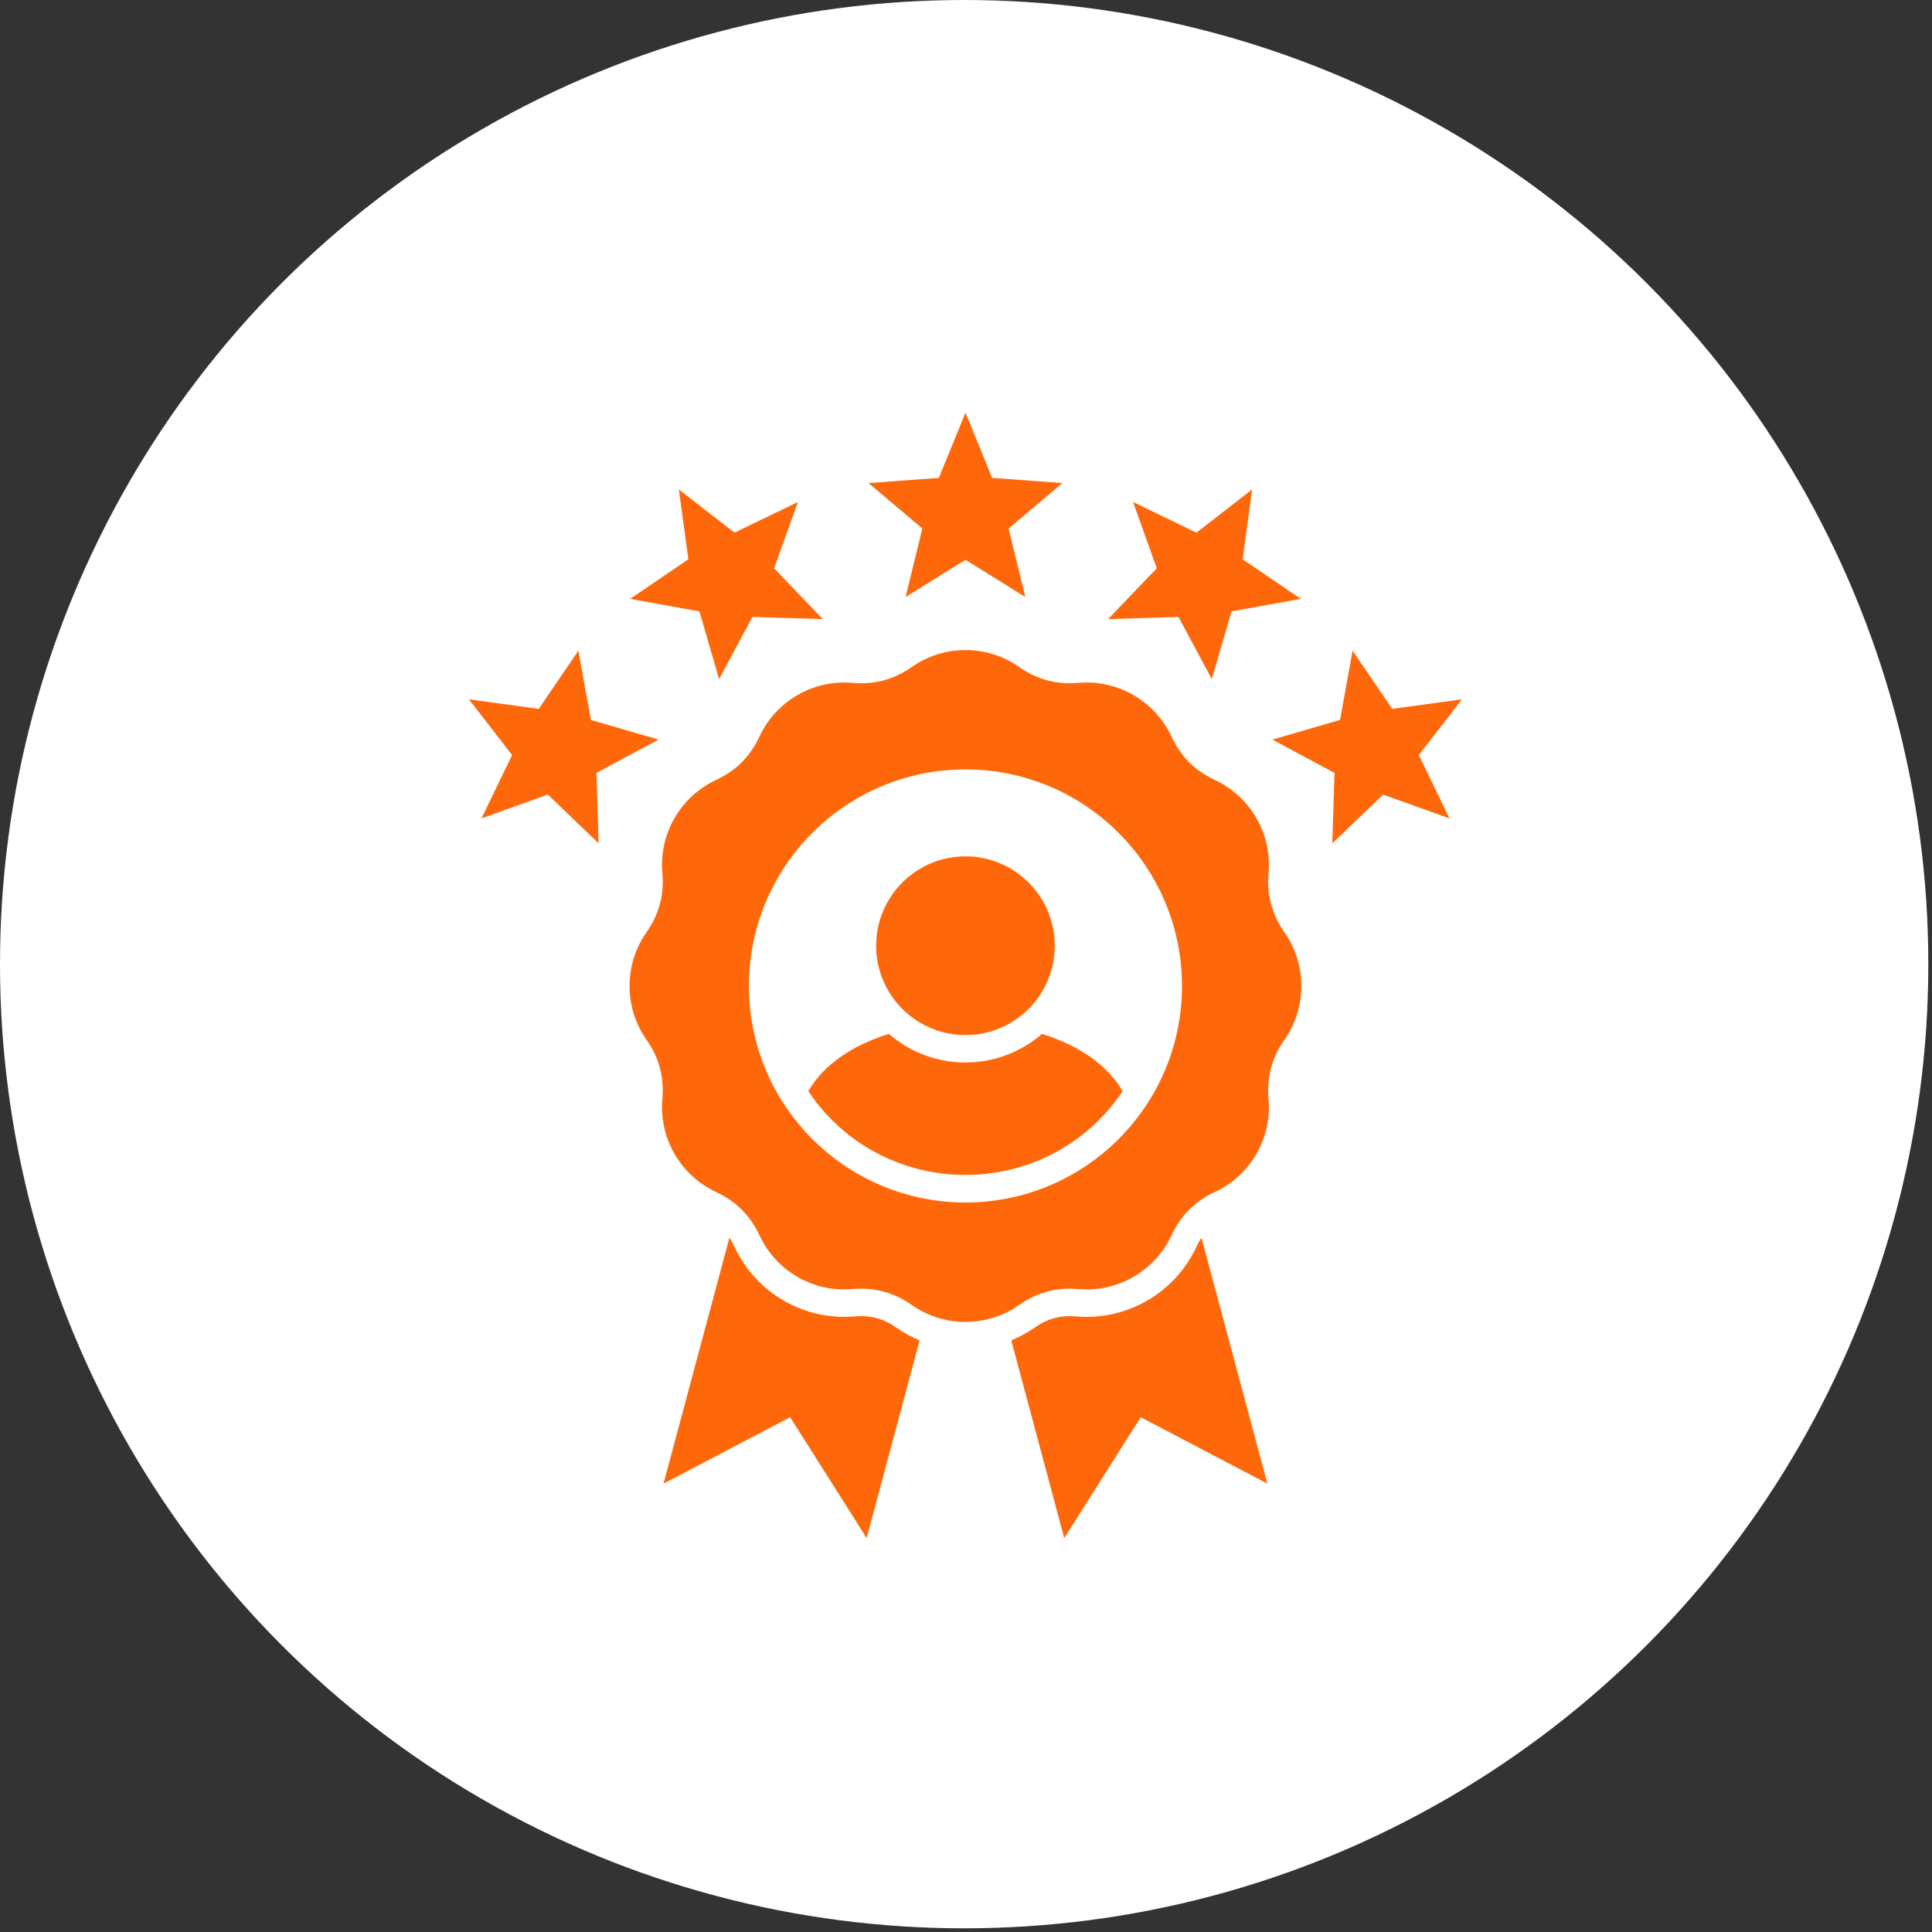
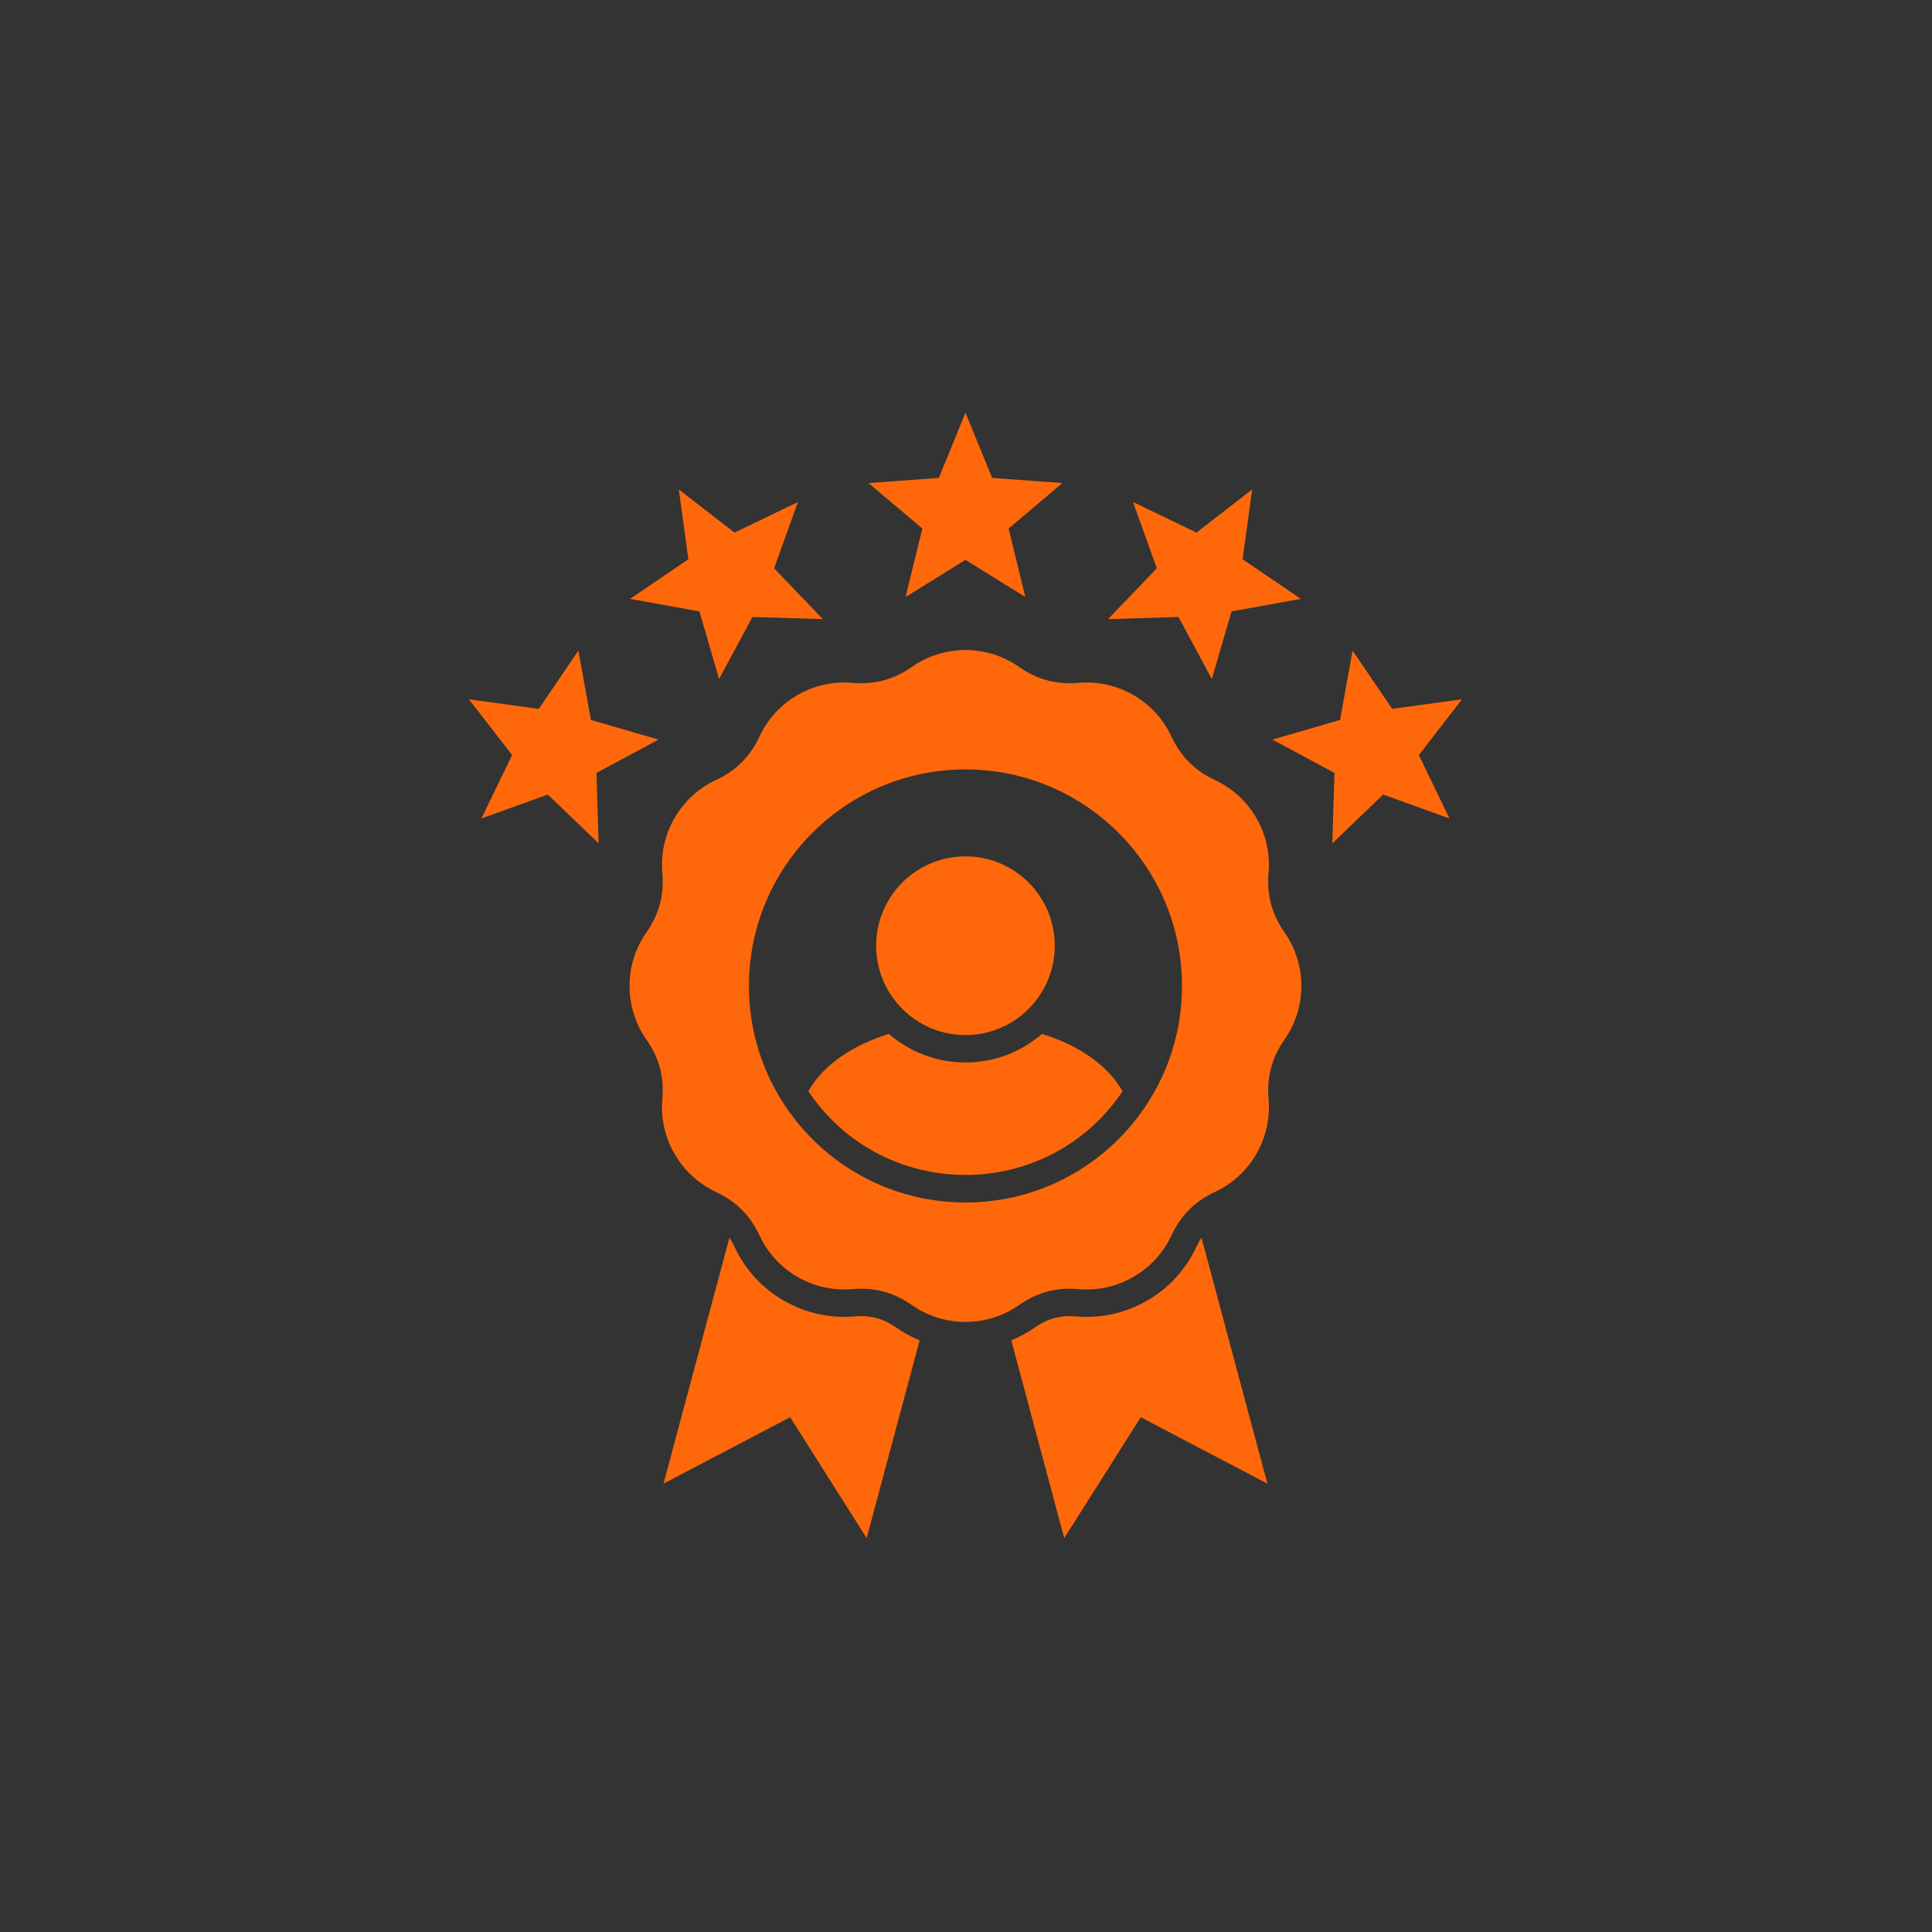
<svg xmlns="http://www.w3.org/2000/svg" width="103" height="103" viewBox="0 0 103 103" fill="none">
  <rect x="0" y="0" width="103" height="103" fill="#333333" stroke="none" />
-   <circle cx="51.402" cy="51.402" r="51.402" fill="white" />
  <path fill-rule="evenodd" clip-rule="evenodd" d="M43.093 58.172C43.926 56.724 45.506 55.704 47.39 55.12C49.73 57.153 53.211 57.153 55.551 55.12C57.435 55.704 59.015 56.724 59.848 58.176C55.852 64.128 47.089 64.128 43.093 58.172ZM77.941 37.283L75.642 40.252L77.274 43.633L73.741 42.361L71.028 44.96L71.145 41.206L67.834 39.429L71.442 38.382L72.11 34.687L74.222 37.791L77.941 37.283V37.283ZM66.755 26.093L66.247 29.816L69.351 31.928L65.656 32.595L64.605 36.201L62.828 32.892L59.074 33.007L61.673 30.296L60.405 26.763L63.786 28.395L66.755 26.093ZM25 37.283L28.723 37.791L30.835 34.687L31.502 38.382L35.108 39.429L31.8 41.206L31.914 44.96L29.204 42.361L25.667 43.633L27.302 40.252L25 37.282L25 37.283ZM36.19 26.093L39.156 28.395L42.54 26.764L41.268 30.296L43.867 33.007L40.113 32.893L38.336 36.201L37.289 32.595L33.59 31.928L36.698 29.816L36.19 26.093L36.19 26.093ZM51.472 22L52.893 25.478L56.637 25.754L53.771 28.177L54.663 31.828L51.472 29.847L48.278 31.828L49.173 28.177L46.304 25.754L50.052 25.478L51.472 22H51.472ZM51.472 45.655C54.103 45.655 56.232 47.788 56.232 50.419C56.232 53.049 54.103 55.182 51.472 55.182C48.842 55.182 46.709 53.049 46.709 50.419C46.709 47.788 48.842 45.655 51.472 45.655ZM48.61 35.558C50.325 34.355 52.62 34.355 54.334 35.558C55.292 36.232 56.329 36.508 57.494 36.405C59.582 36.221 61.57 37.369 62.455 39.267C62.949 40.332 63.706 41.089 64.767 41.583C66.668 42.468 67.816 44.452 67.629 46.54C67.529 47.708 67.806 48.742 68.476 49.703C69.68 51.418 69.68 53.713 68.476 55.428C67.806 56.385 67.529 57.422 67.629 58.59C67.816 60.675 66.668 62.663 64.767 63.548C63.706 64.042 62.949 64.799 62.455 65.86C61.57 67.761 59.582 68.909 57.494 68.726C56.329 68.622 55.292 68.899 54.334 69.573C52.62 70.776 50.325 70.776 48.61 69.573C47.649 68.899 46.615 68.622 45.447 68.726C43.359 68.909 41.372 67.761 40.49 65.86C39.996 64.799 39.235 64.042 38.174 63.548C36.276 62.663 35.129 60.675 35.312 58.59C35.415 57.422 35.139 56.385 34.465 55.428C33.262 53.713 33.262 51.418 34.465 49.703C35.139 48.742 35.415 47.708 35.312 46.54C35.129 44.452 36.276 42.468 38.174 41.583C39.235 41.089 39.996 40.332 40.49 39.267C41.372 37.369 43.359 36.221 45.447 36.405C46.615 36.508 47.649 36.232 48.61 35.558ZM51.472 41.02C57.847 41.02 63.015 46.191 63.015 52.565C63.015 58.94 57.847 64.108 51.472 64.108C45.098 64.108 39.927 58.94 39.927 52.565C39.927 46.191 45.095 41.02 51.472 41.02ZM38.886 65.988L35.374 79.096L42.125 75.556L46.204 82L49.028 71.457C48.584 71.275 48.162 71.045 47.77 70.769C47.096 70.295 46.394 70.109 45.575 70.181C42.875 70.42 40.303 68.933 39.163 66.479C39.08 66.302 38.99 66.137 38.886 65.988ZM64.055 65.988L67.567 79.096L60.816 75.556L56.737 82L53.913 71.457C54.355 71.277 54.777 71.045 55.175 70.769C55.849 70.295 56.547 70.109 57.366 70.181C60.066 70.42 62.638 68.933 63.779 66.479C63.858 66.308 63.951 66.144 64.055 65.988Z" fill="#FF680A" />
</svg>